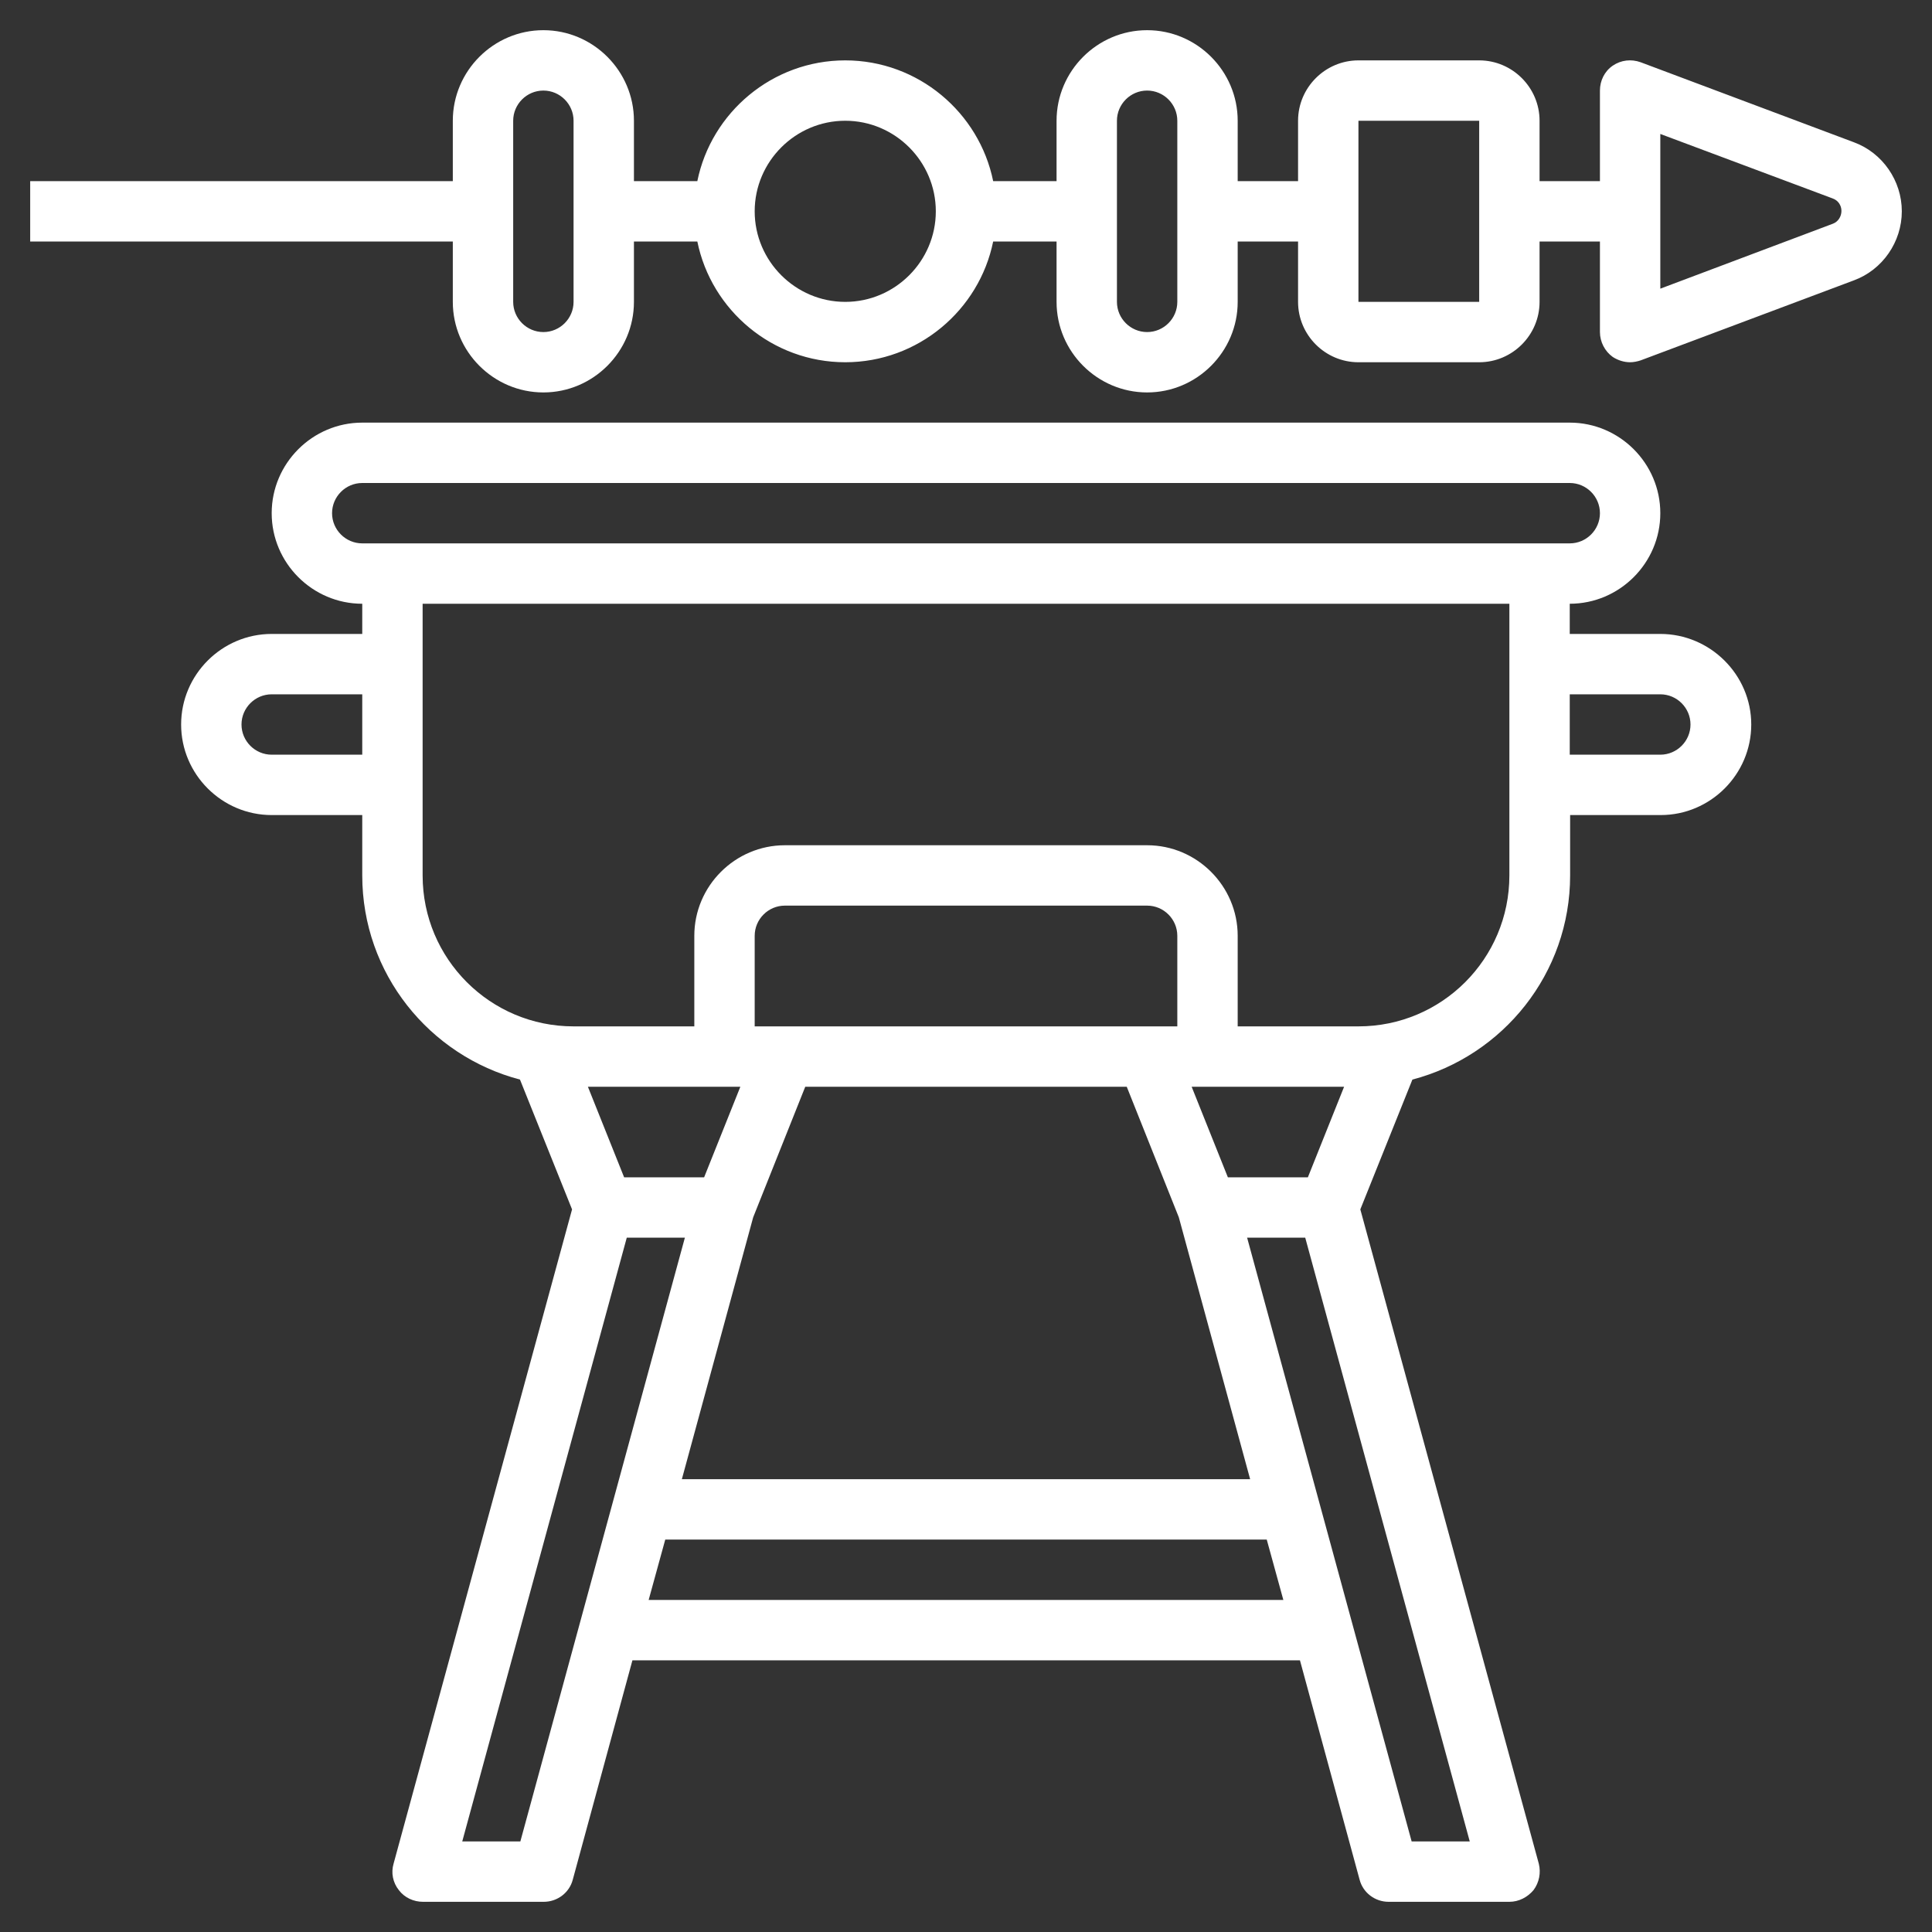
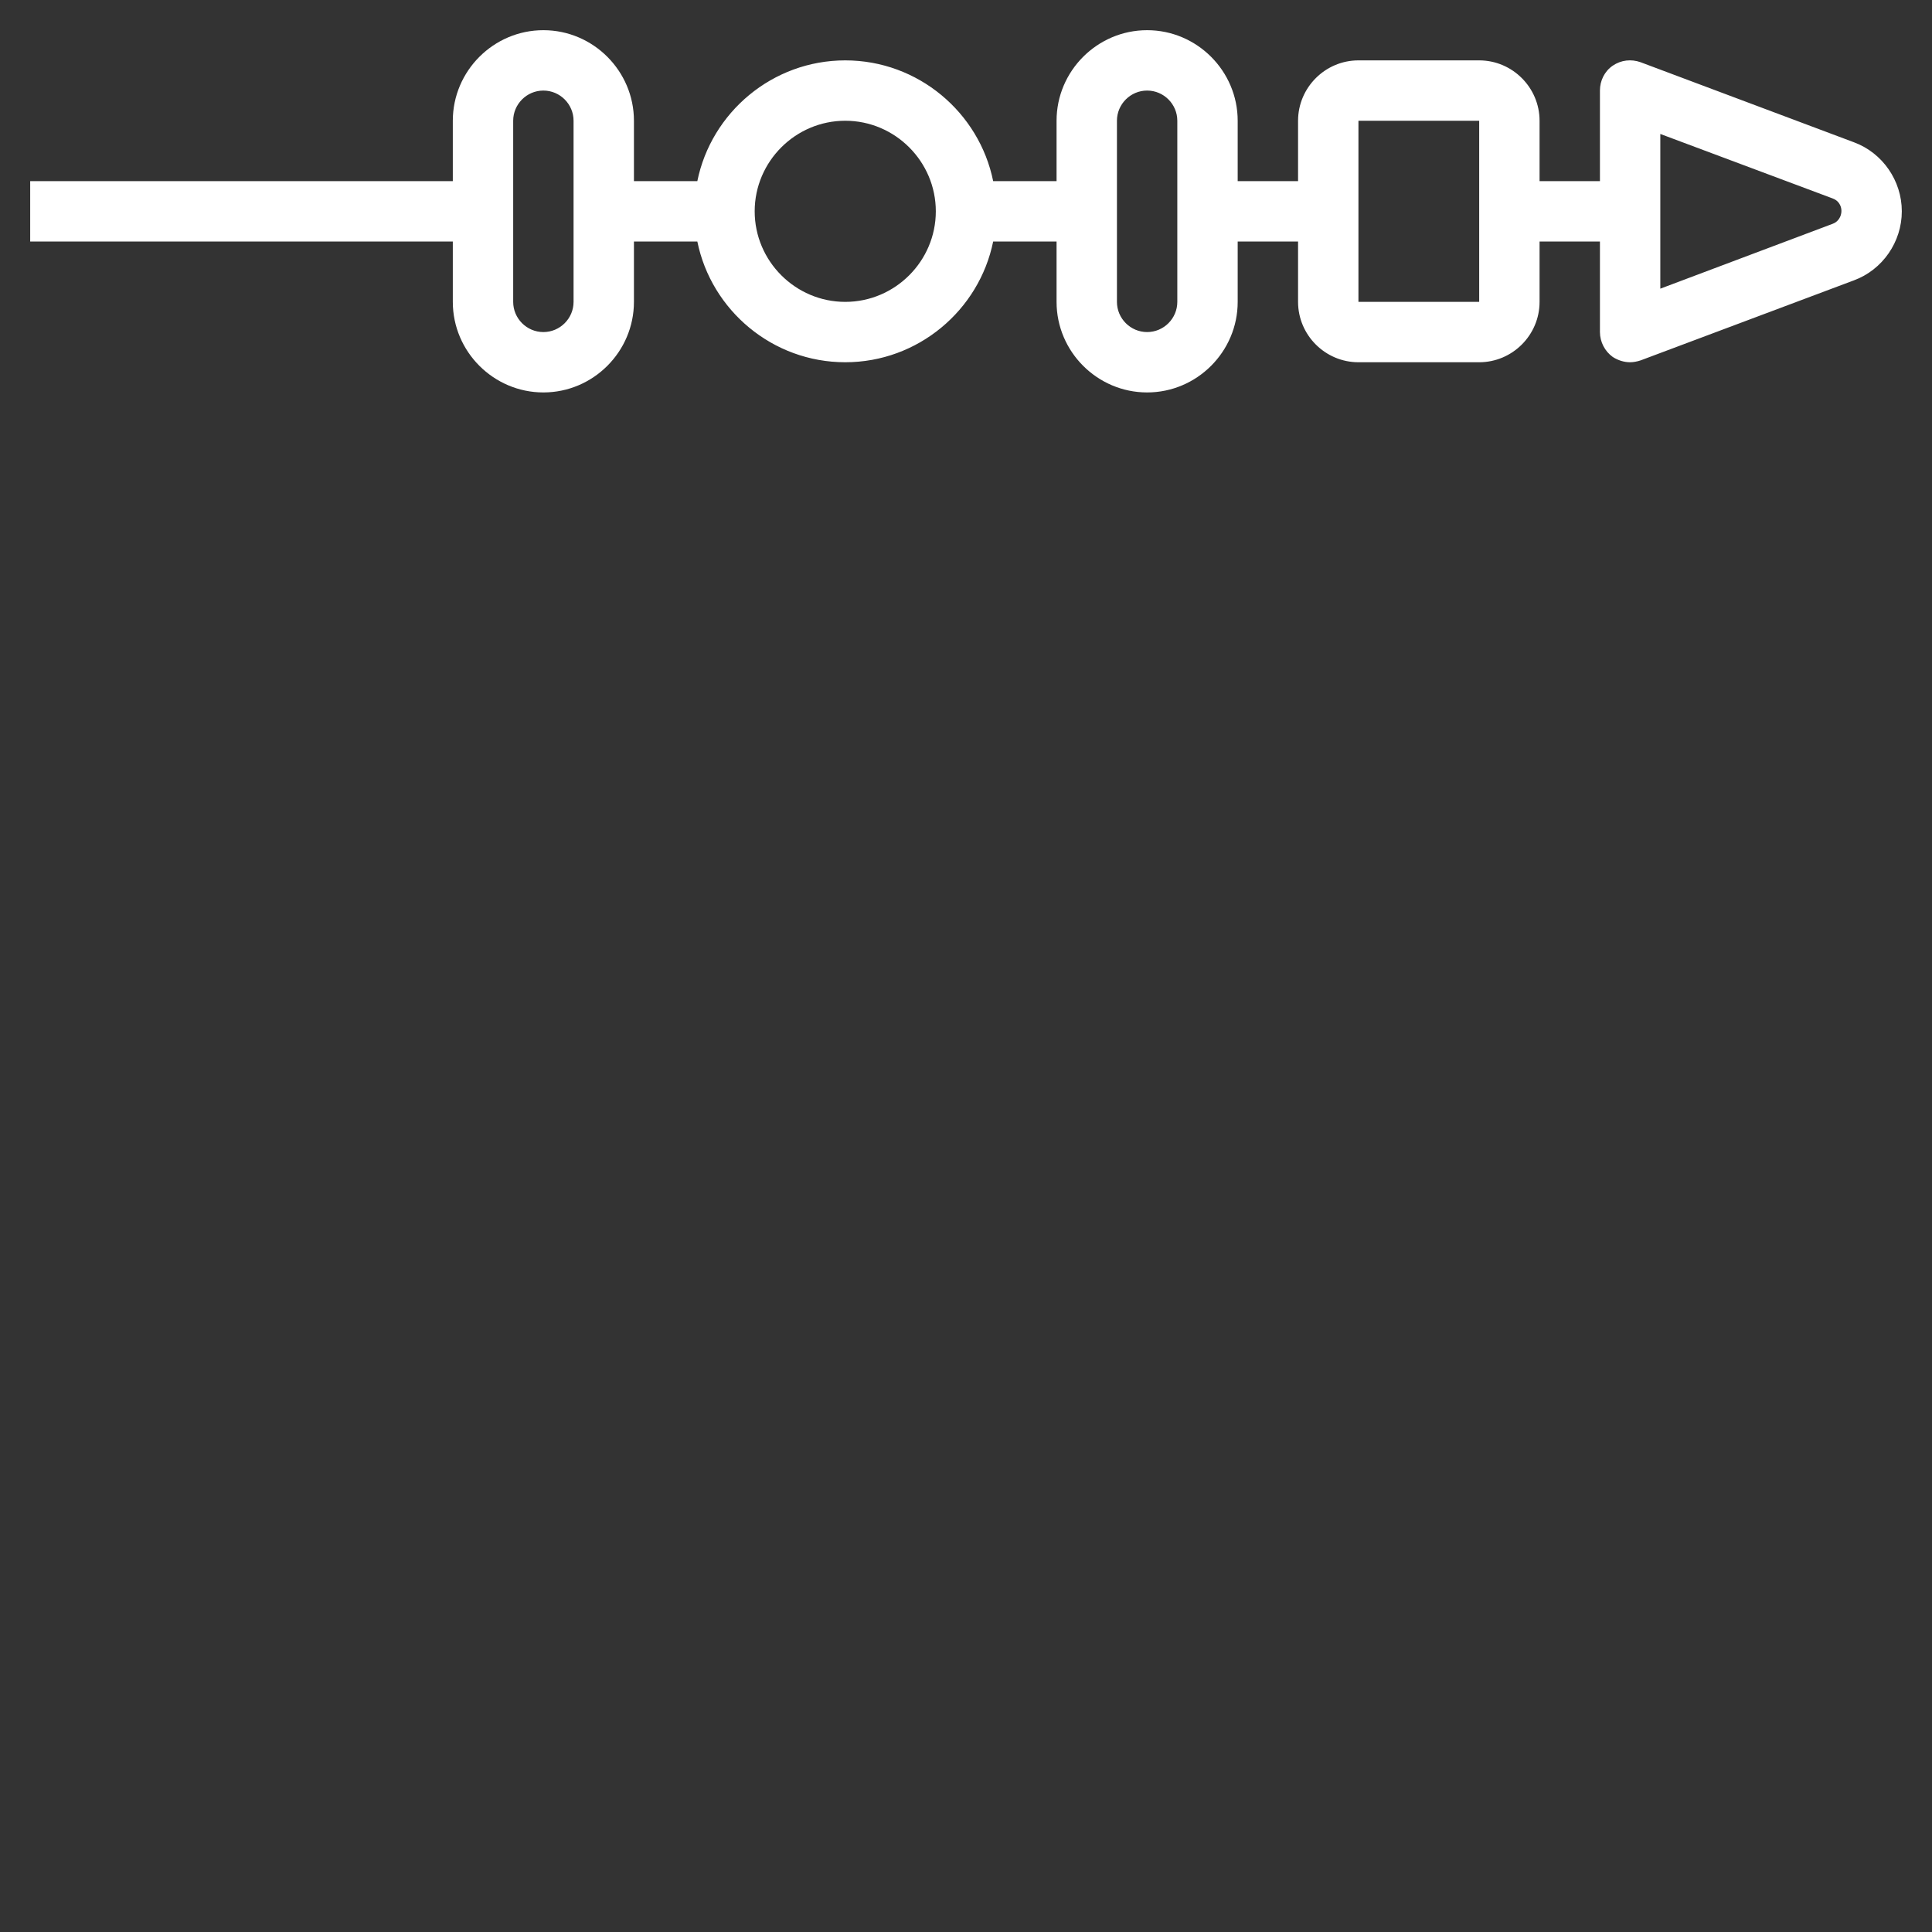
<svg xmlns="http://www.w3.org/2000/svg" id="Layer_3" x="0px" y="0px" viewBox="0 0 512 512" style="enable-background:new 0 0 512 512;" xml:space="preserve">
  <rect x="0" y="0" width="512" height="512" fill="#333333" stroke="none" />
  <style type="text/css"> .st0{fill:#FFFFFF;} </style>
  <g>
-     <path class="st0" d="M491.3,37.7l-56.5-21.2c-2.5-0.9-5.2-0.6-7.4,0.9c-2.2,1.5-3.4,4-3.4,6.6v24h-16V32c0-8.8-7.2-16-16-16h-32 c-8.8,0-16,7.2-16,16v16h-16V32c0-13.2-10.8-24-24-24s-24,10.8-24,24v16h-16.8c-3.7-18.2-19.9-32-39.2-32s-35.5,13.8-39.2,32H168 V32c0-13.2-10.8-24-24-24s-24,10.8-24,24v16H8v16h112v16c0,13.2,10.8,24,24,24s24-10.8,24-24V64h16.8c3.7,18.2,19.9,32,39.2,32 s35.5-13.8,39.2-32H280v16c0,13.2,10.8,24,24,24s24-10.8,24-24V64h16v16c0,8.8,7.2,16,16,16h32c8.8,0,16-7.2,16-16V64h16v24 c0,2.6,1.3,5.1,3.4,6.6c1.4,0.9,3,1.4,4.6,1.4c0.9,0,1.9-0.2,2.8-0.5l56.5-21.2C498.9,71.5,504,64.1,504,56S498.9,40.5,491.3,37.7z M152,80c0,4.4-3.6,8-8,8s-8-3.6-8-8V32c0-4.4,3.6-8,8-8s8,3.6,8,8V80z M224,80c-13.2,0-24-10.8-24-24s10.8-24,24-24s24,10.8,24,24 S237.2,80,224,80z M312,80c0,4.4-3.6,8-8,8s-8-3.6-8-8V32c0-4.4,3.6-8,8-8s8,3.6,8,8V80z M360,80V32h32l0,48H360z M485.7,59.3 L440,76.5V35.5l45.7,17.1c1.4,0.5,2.3,1.8,2.3,3.3S487.1,58.8,485.7,59.3L485.7,59.3z" />
-     <path class="st0" d="M440,168h-24v-8c13.2,0,24-10.8,24-24s-10.8-24-24-24H96c-13.2,0-24,10.8-24,24c0,13.2,10.8,24,24,24v8H72 c-13.2,0-24,10.8-24,24s10.8,24,24,24h24v16c0,26,17.8,47.8,41.8,54.1l13.8,34.4l-47.3,173.4c-0.7,2.4-0.2,5,1.4,7 c1.5,2,3.9,3.1,6.4,3.1h32c3.6,0,6.8-2.4,7.7-5.9l15.8-58.1h176.9l15.8,58.1c0.9,3.5,4.1,5.9,7.7,5.9h32c2.5,0,4.8-1.2,6.4-3.1 c1.5-2,2-4.6,1.4-7l-47.3-173.4l13.8-34.4c24-6.3,41.8-28.1,41.8-54.1v-16h24c13.2,0,24-10.8,24-24S453.2,168,440,168L440,168z M88,136c0-4.4,3.6-8,8-8h320c4.4,0,8,3.6,8,8s-3.6,8-8,8H96C91.6,144,88,140.4,88,136z M72,200c-4.4,0-8-3.6-8-8s3.6-8,8-8h24v16 H72z M325.4,312l-9.6-24h40.4l-9.6,24H325.4z M199.6,322.6l13.8-34.6h85.2l13.8,34.6l18.9,69.4H180.7L199.6,322.6z M312,272H200 v-24c0-4.4,3.6-8,8-8h96c4.4,0,8,3.6,8,8V272z M196.2,288l-9.6,24h-21.2l-9.6-24H196.2z M137.9,488h-15.4l43.6-160h15.4L137.9,488z M171.9,424l4.4-16h159.4l4.4,16H171.9z M374.1,488l-43.6-160h15.4l43.6,160H374.1z M360,272h-32v-24c0-13.2-10.8-24-24-24h-96 c-13.2,0-24,10.8-24,24v24h-32c-22.1,0-40-17.9-40-40v-72h288v72C400,254.1,382.1,272,360,272z M440,200h-24v-16h24 c4.4,0,8,3.6,8,8S444.4,200,440,200z" />
+     <path class="st0" d="M491.3,37.7l-56.5-21.2c-2.5-0.9-5.2-0.6-7.4,0.9c-2.2,1.5-3.4,4-3.4,6.6v24h-16V32c0-8.8-7.2-16-16-16h-32 c-8.8,0-16,7.2-16,16v16h-16V32c0-13.2-10.8-24-24-24s-24,10.8-24,24v16h-16.8c-3.7-18.2-19.9-32-39.2-32s-35.5,13.8-39.2,32H168 V32c0-13.2-10.8-24-24-24s-24,10.8-24,24v16H8v16h112v16c0,13.2,10.8,24,24,24s24-10.8,24-24V64h16.8c3.7,18.2,19.9,32,39.2,32 s35.5-13.8,39.2-32H280v16c0,13.2,10.8,24,24,24s24-10.8,24-24V64h16v16c0,8.8,7.2,16,16,16h32c8.8,0,16-7.2,16-16V64h16v24 c0,2.6,1.3,5.1,3.4,6.6c1.4,0.9,3,1.4,4.6,1.4c0.9,0,1.9-0.2,2.8-0.5l56.5-21.2C498.9,71.5,504,64.1,504,56S498.9,40.5,491.3,37.7z M152,80c0,4.4-3.6,8-8,8s-8-3.6-8-8V32c0-4.4,3.6-8,8-8s8,3.6,8,8V80M224,80c-13.2,0-24-10.8-24-24s10.8-24,24-24s24,10.8,24,24 S237.2,80,224,80z M312,80c0,4.4-3.6,8-8,8s-8-3.6-8-8V32c0-4.4,3.6-8,8-8s8,3.6,8,8V80z M360,80V32h32l0,48H360z M485.7,59.3 L440,76.5V35.5l45.7,17.1c1.4,0.5,2.3,1.8,2.3,3.3S487.1,58.8,485.7,59.3L485.7,59.3z" />
  </g>
</svg>